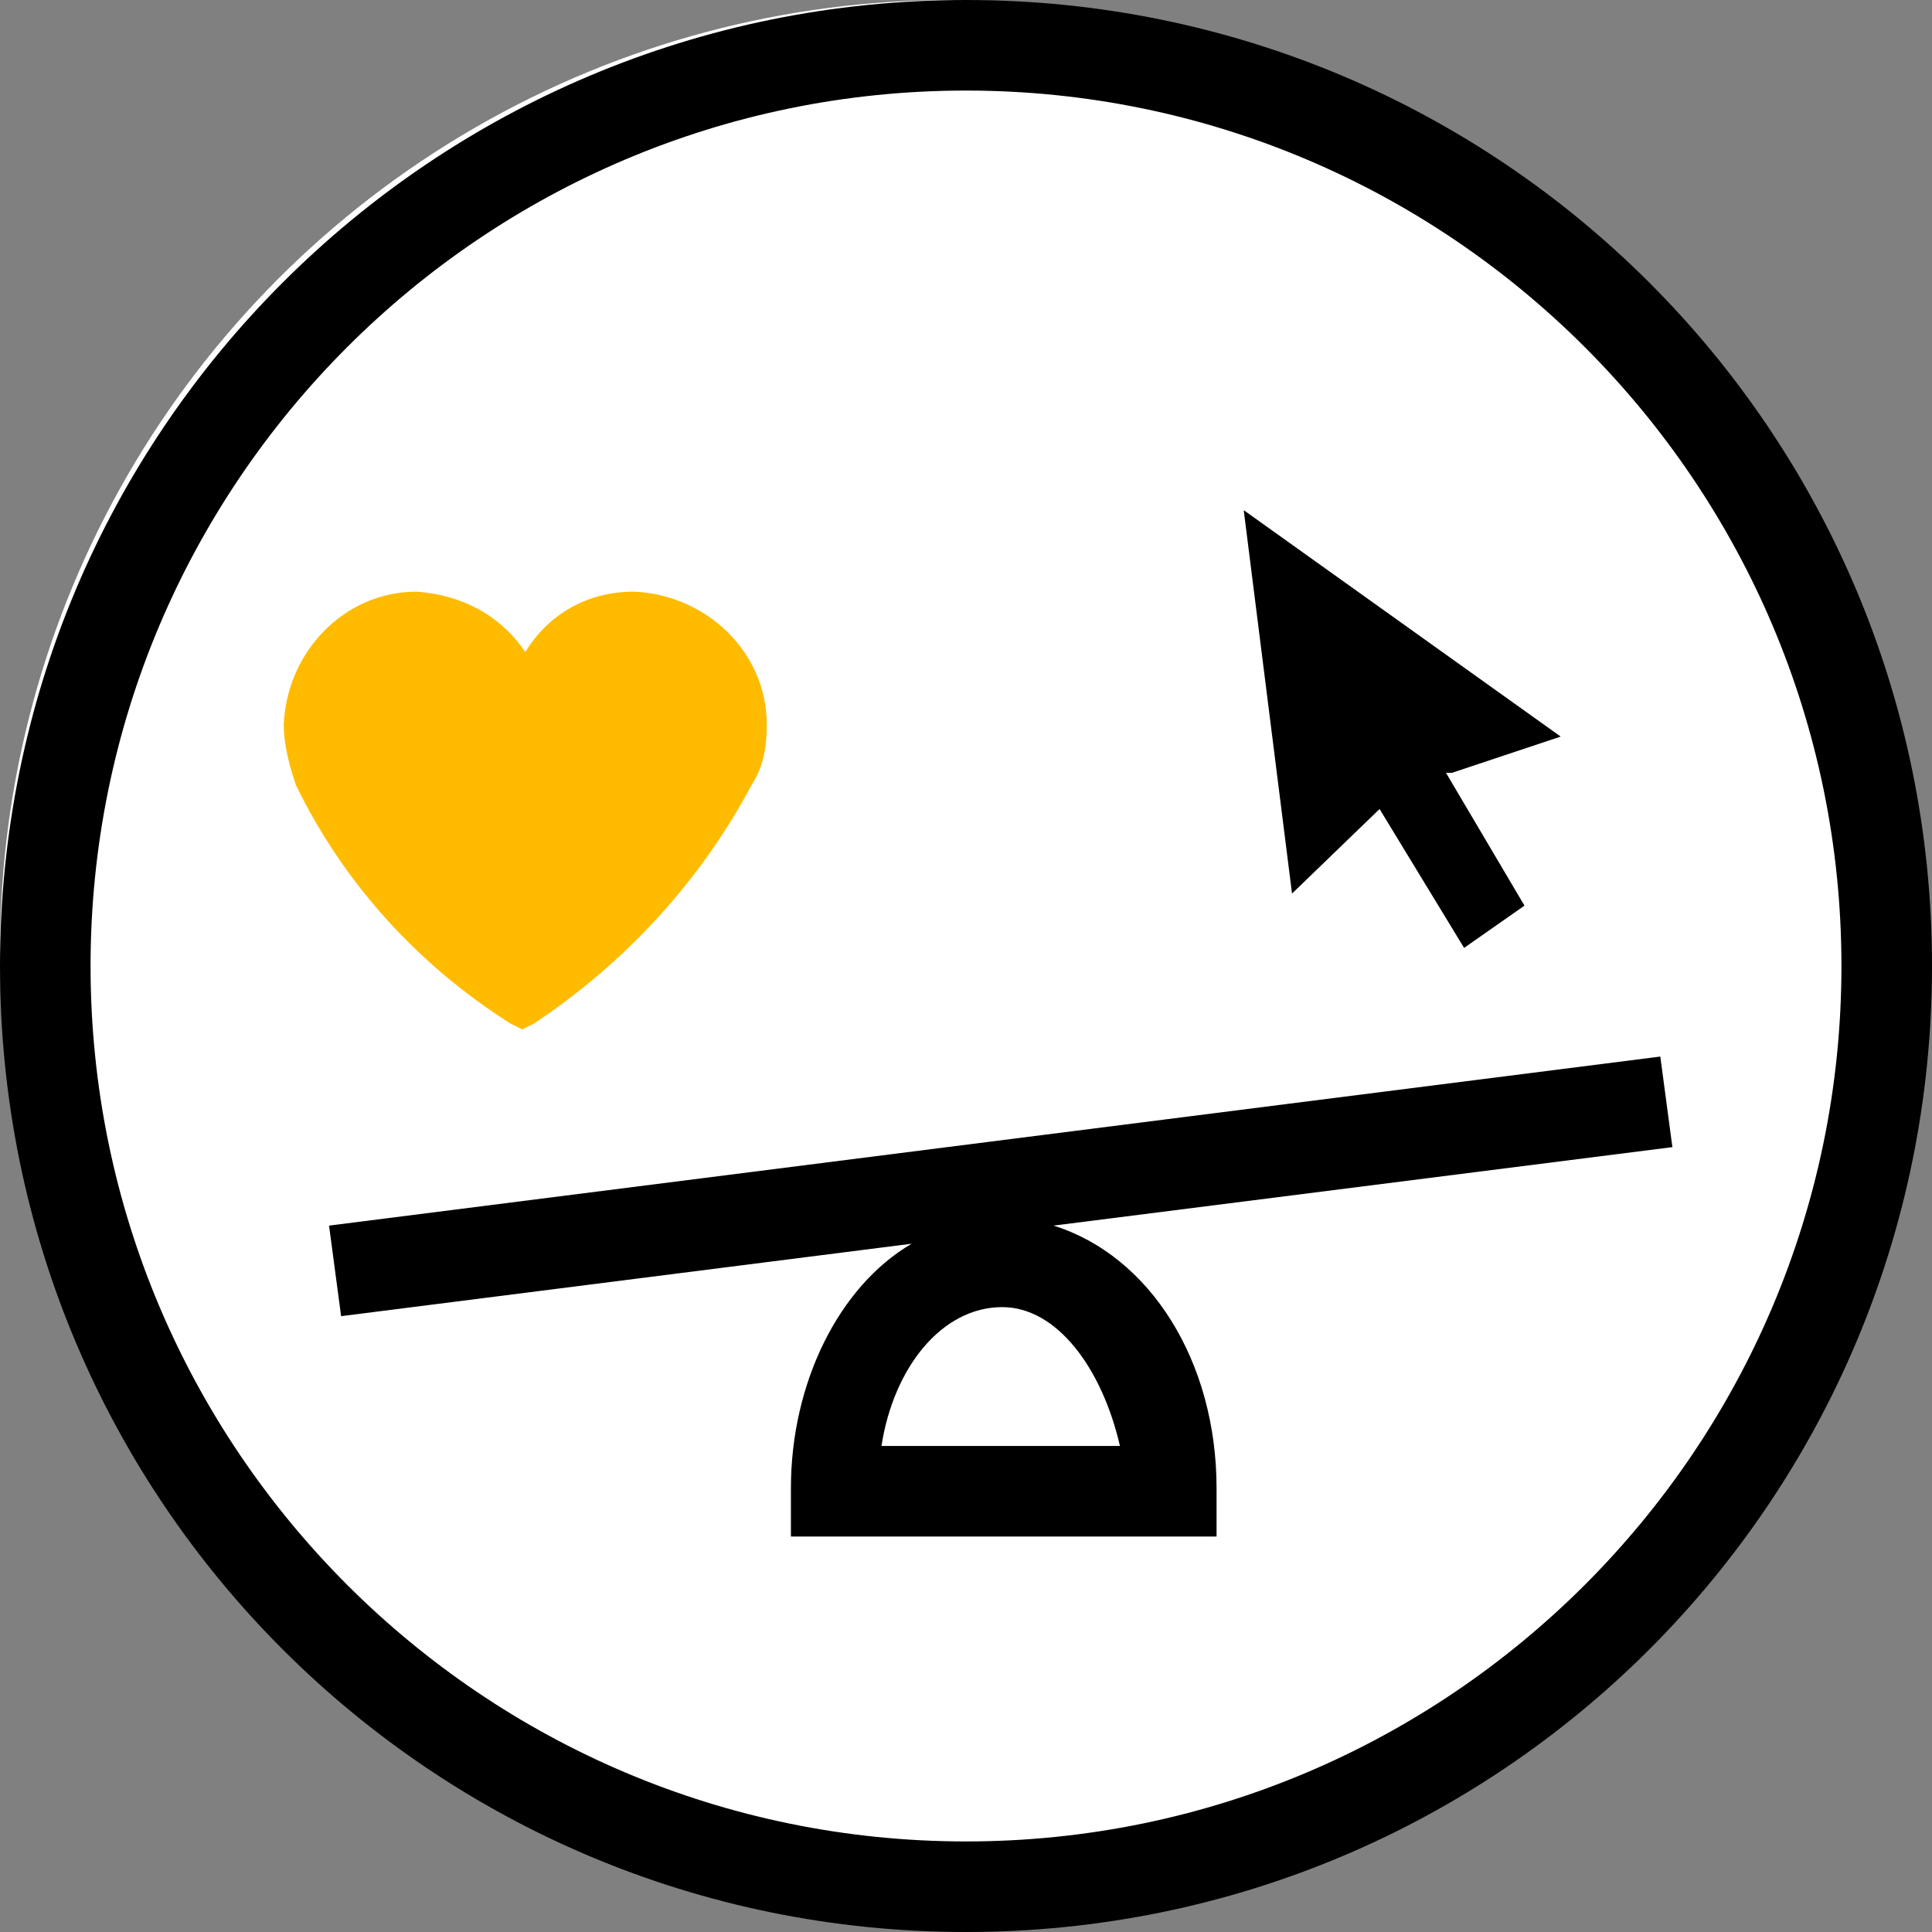
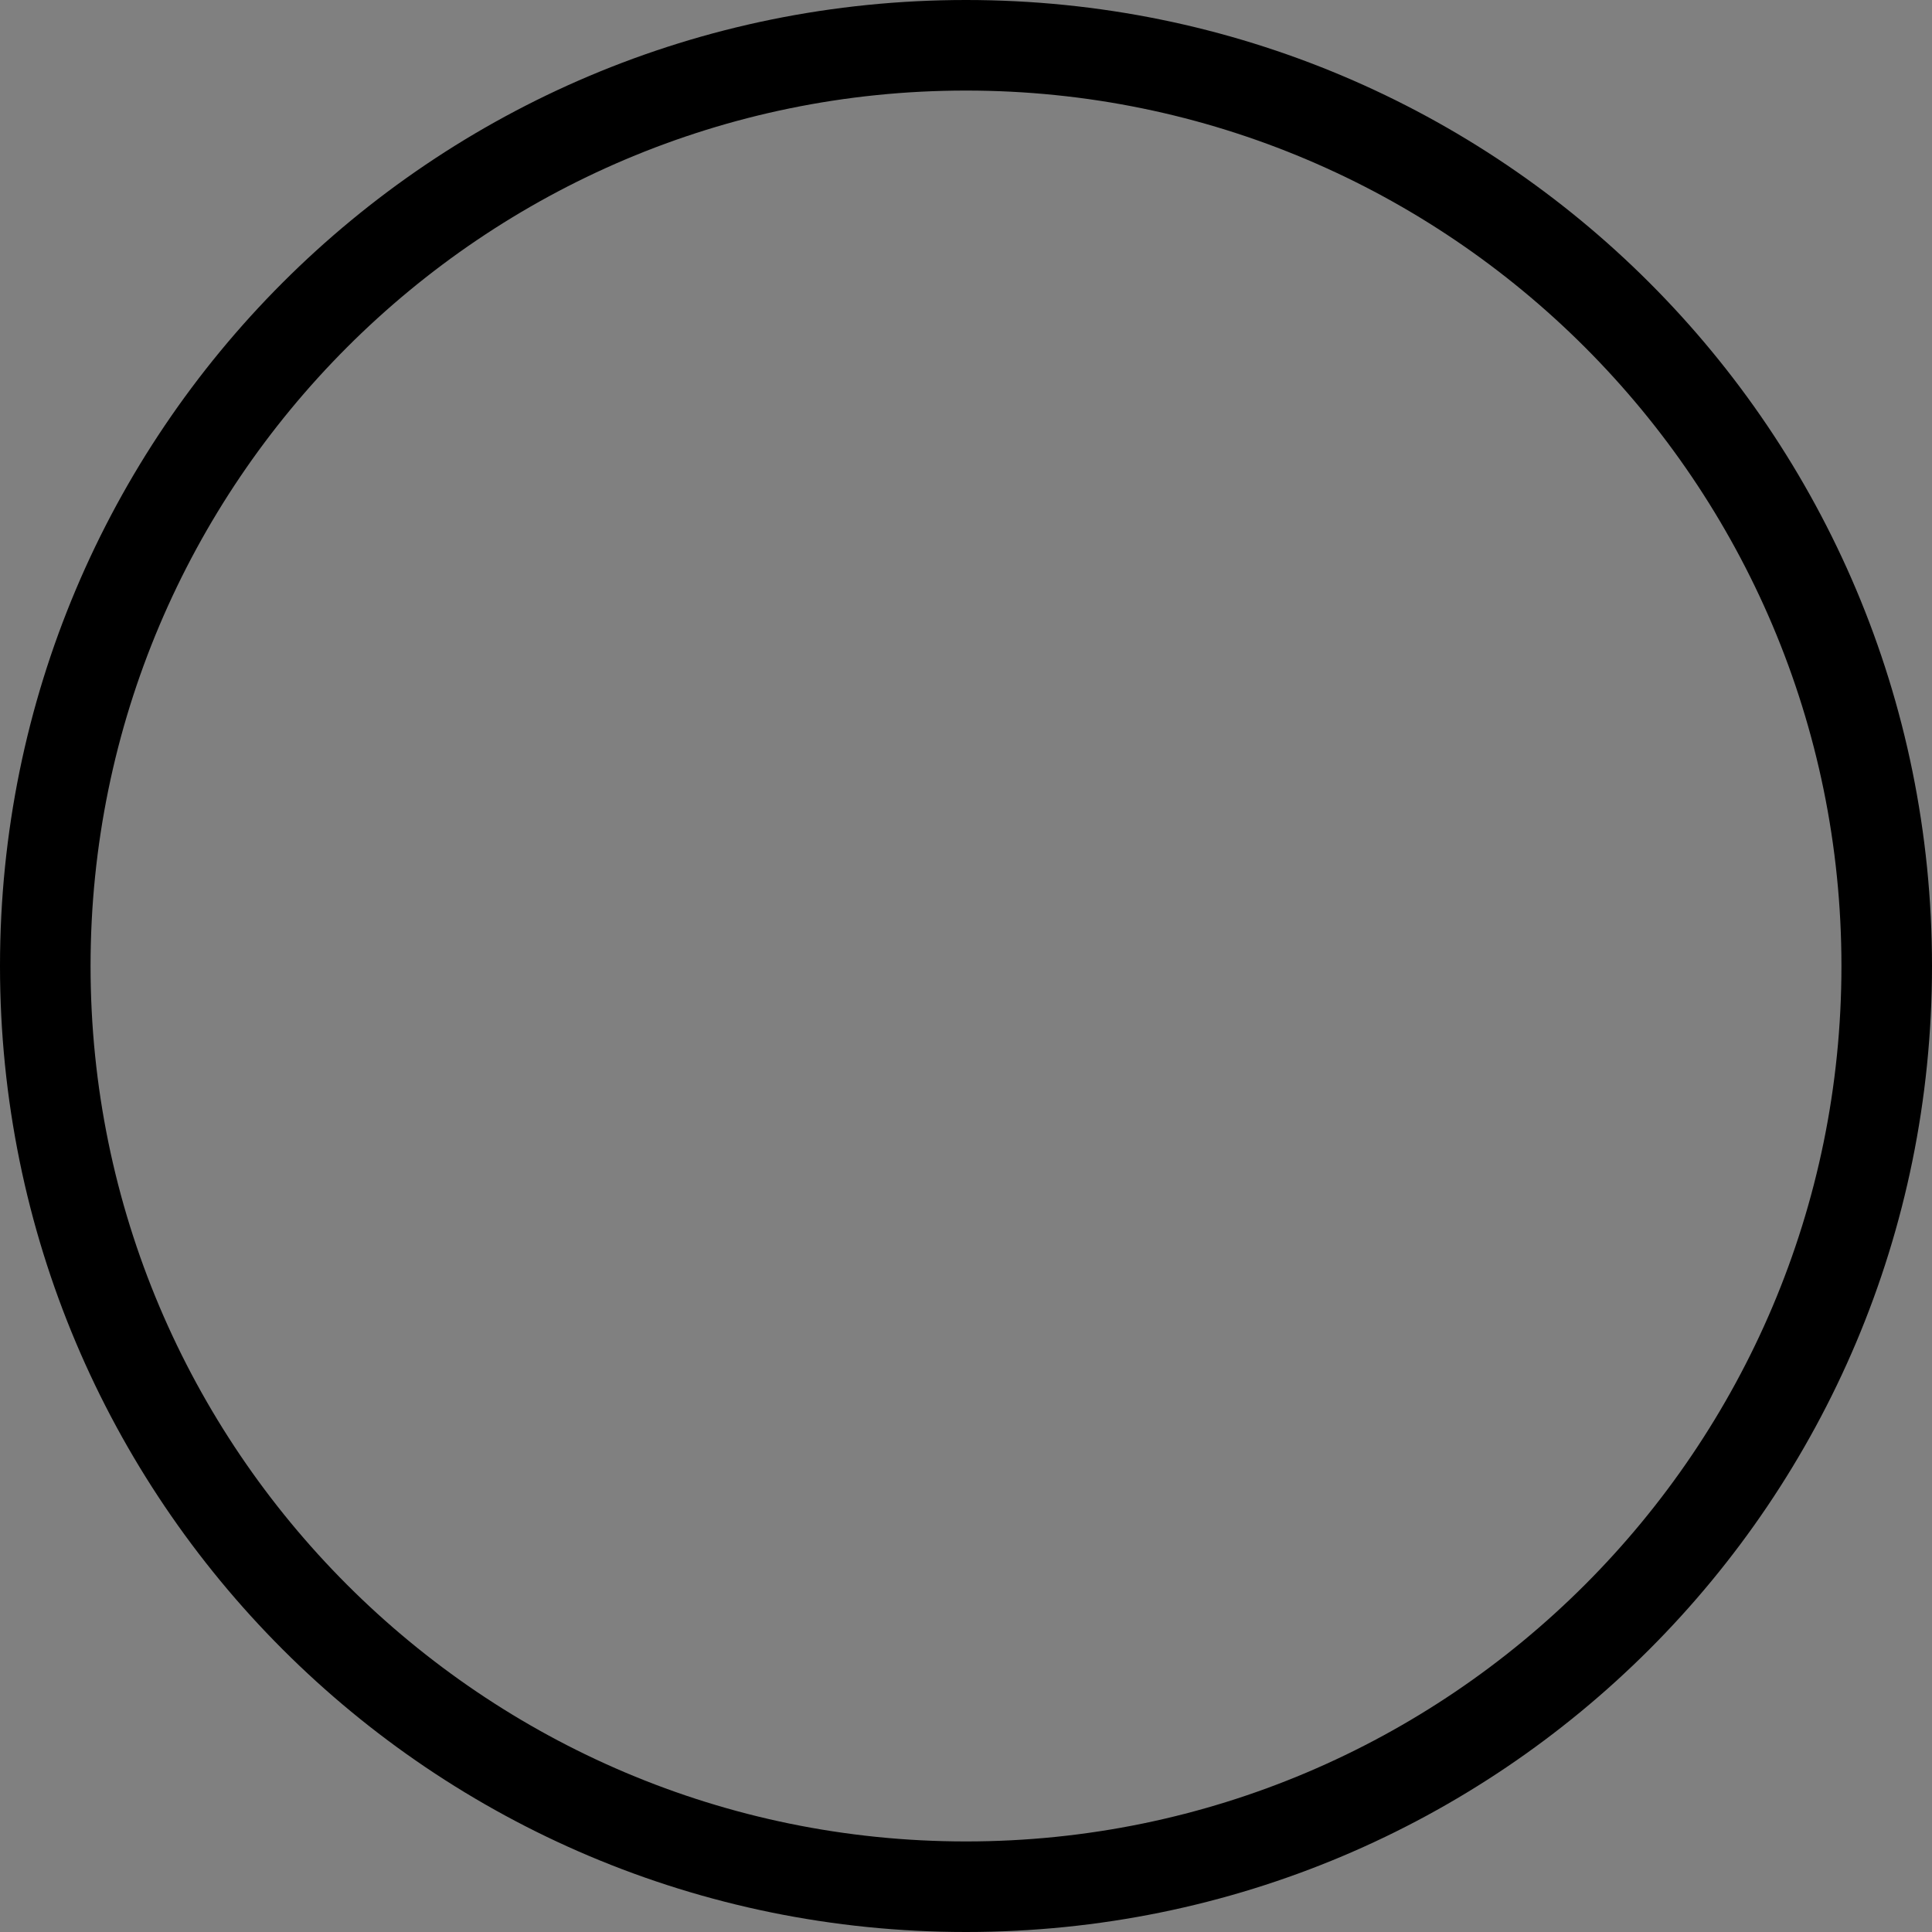
<svg xmlns="http://www.w3.org/2000/svg" version="1.1" id="Ebene_1" x="0px" y="0px" viewBox="0 0 64 64" style="enable-background:new 0 0 64 64;" xml:space="preserve">
  <rect x="0" y="0" width="64" height="64" fill="#808080" stroke="none" />
  <style type="text/css">
	.st0{fill:#FFFFFF;}
	.st1{fill:#FFBB00;}
</style>
  <g id="Gruppe_42" transform="translate(-1196 -2637)">
-     <circle id="Ellipse_9" class="st0" cx="1227.5" cy="2668.5" r="31.5" />
    <g id="Gruppe_33" transform="translate(1196 2637)">
-       <path id="Pfad_52" class="st1" d="M25.4,24c0-2.4-2-4.3-4.4-4.4c-1.5,0-2.8,0.7-3.6,2c-0.8-1.2-2.1-1.9-3.6-2    c-2.4,0-4.3,2-4.4,4.4c0,0.7,0.2,1.4,0.4,2l0,0c1.6,3.3,4.1,6,7.1,7.9l0.4,0.2l0.4-0.2c3-2,5.5-4.7,7.2-7.9l0,0    C25.3,25.4,25.4,24.7,25.4,24z" />
      <g id="Gruppe_33-2">
        <path id="Pfad_53" d="M32,0C14.3,0,0,14.3,0,32s14.3,32,32,32c17.7,0,32-14.3,32-32C64,14.3,49.7,0,32,0C32,0,32,0,32,0z M32,61     C16,61,3,48,3,32S16,3,32,3s29,13,29,29C61,48,48,61,32,61z" />
-         <path id="Pfad_54" d="M55,35l-44.1,5.6l0.4,3l18.9-2.4c-2.4,1.4-4,4.6-4,8.1v1.6h14.1v-1.6c0-4.2-2.2-7.7-5.4-8.7l20.5-2.6L55,35     z M37.1,47.9h-7.9c0.4-2.6,2-4.6,4-4.6C35,43.3,36.5,45.3,37.1,47.9z" />
-         <path id="Pfad_55" d="M45.7,26.8l2.8,4.6l2-1.4l-2.6-4.4h0.2l3.6-1.2l-10.5-7.5l1.6,12.7L45.7,26.8z" />
      </g>
    </g>
  </g>
</svg>